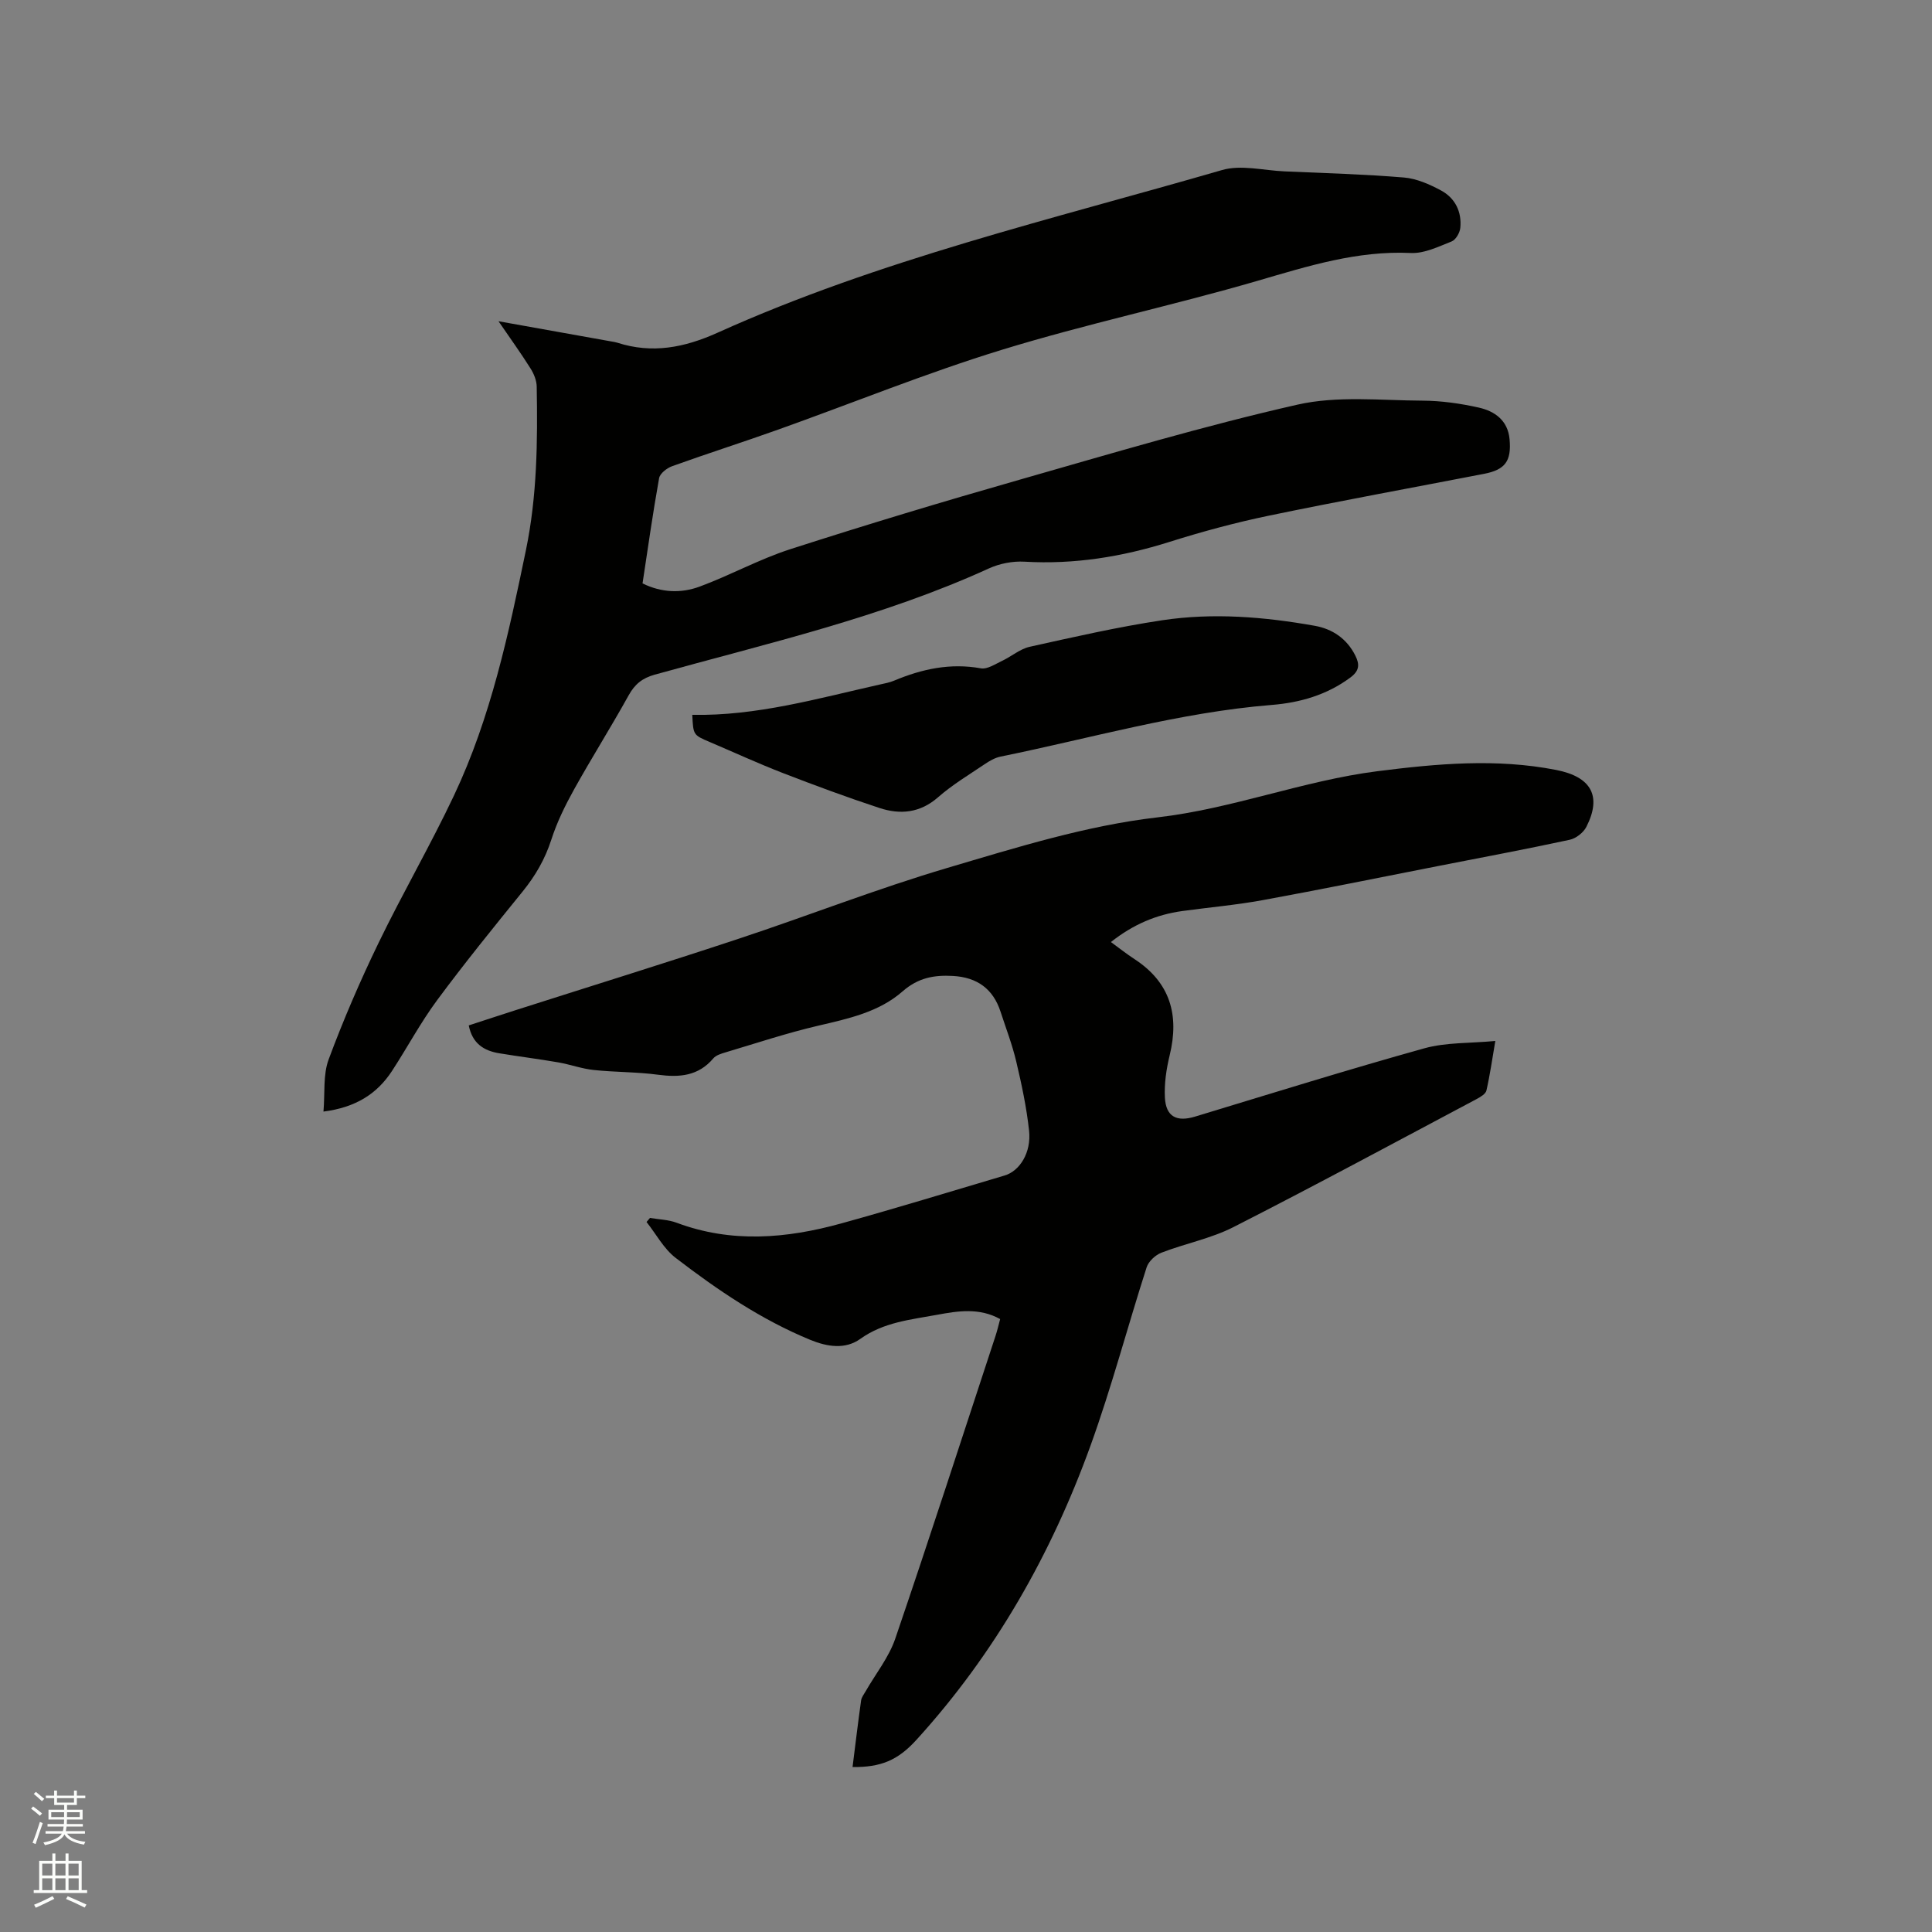
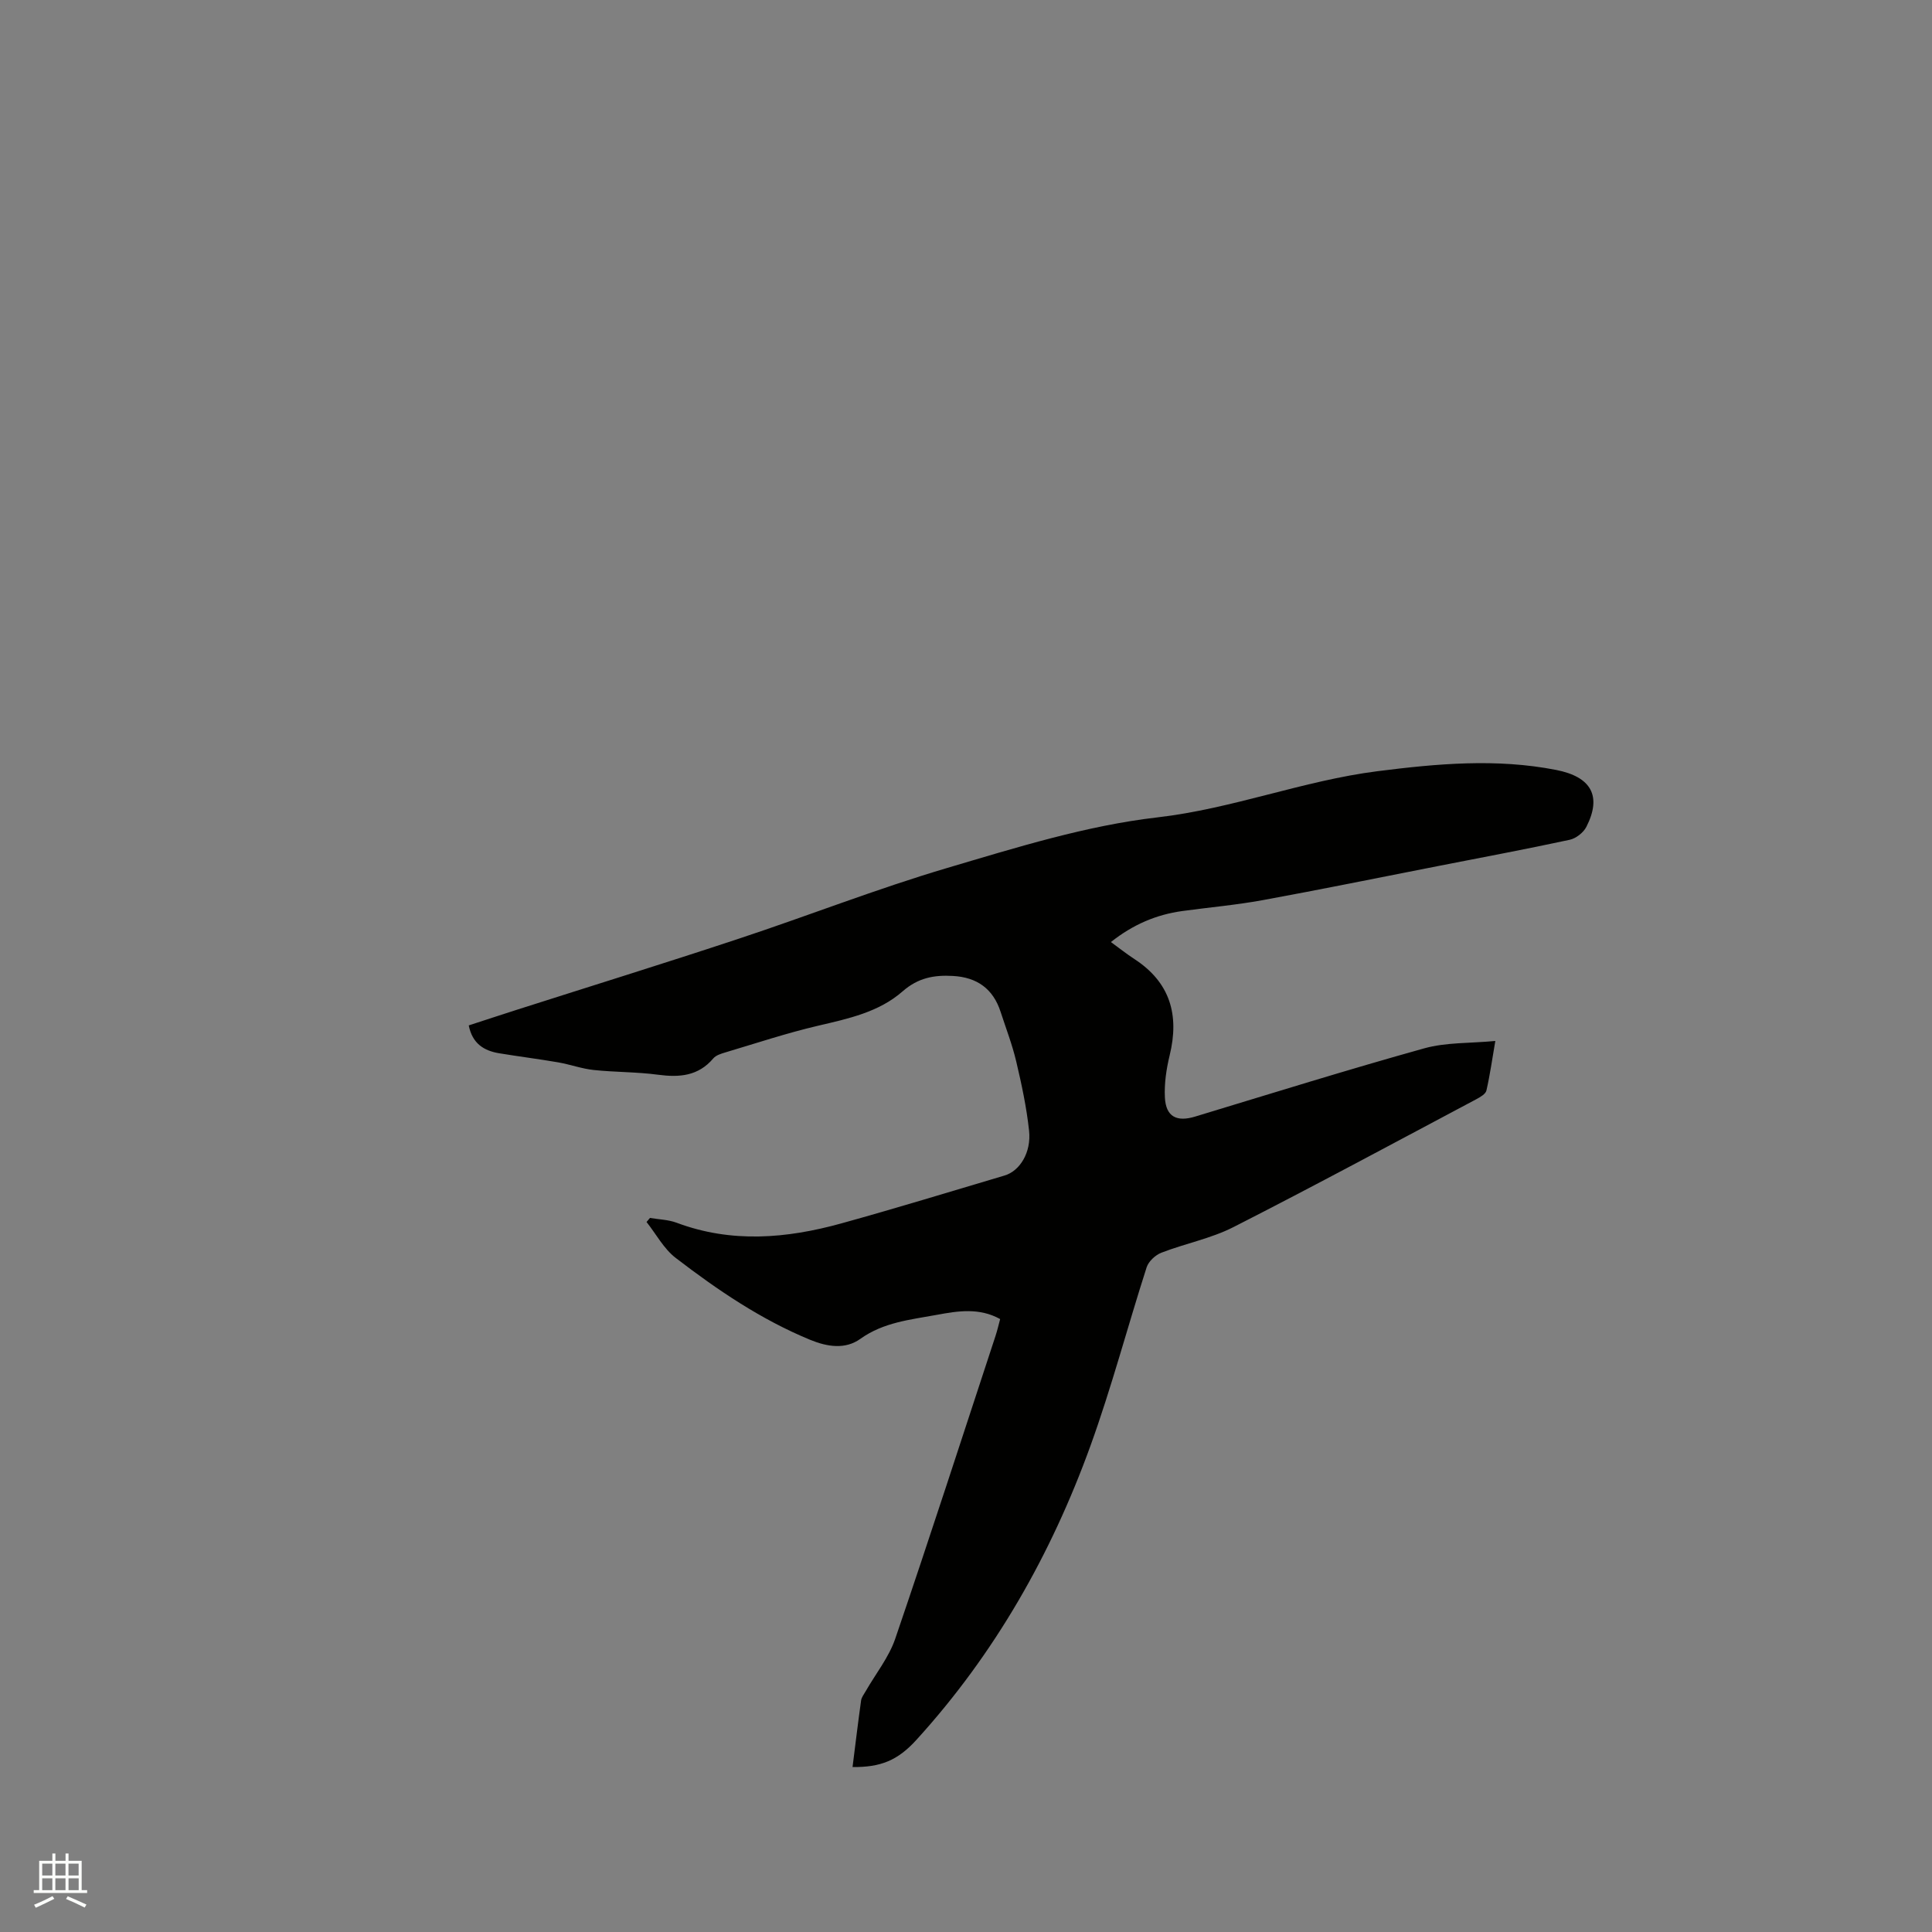
<svg xmlns="http://www.w3.org/2000/svg" enable-background="new 0 0 400 400" viewBox="0 0 400 400">
  <rect x="0" y="0" width="400" height="400" fill="#808080" stroke="none" />
-   <path d="m6.44 374.46.42-.45c.65.47 1.27.95 1.85 1.44l-.45.49c-.65-.56-1.25-1.06-1.82-1.48m.93 7.33-.63-.26c.55-1.36 1.05-2.8 1.52-4.33.19.1.38.19.59.27-.46 1.29-.95 2.73-1.48 4.32m-.38-10.38.44-.42c.43.34 1.01.82 1.74 1.44l-.49.49c-.53-.51-1.09-1.01-1.69-1.51m2.5.35h1.72v-1.04h.59v1.04h3.52v-1.04h.59v1.04h1.75v.53h-1.75v1.42h-2.03v.97h3.22v2.03h-3.24c0 .35-.01.66-.03.93h3.32v.53h-3.37c-.03.27-.08.58-.15.94h3.96v.53h-3.71c.67.92 1.93 1.48 3.79 1.68-.13.24-.23.44-.29.59-2.13-.38-3.48-1.08-4.04-2.12-.43.97-1.77 1.72-4.03 2.23-.09-.19-.2-.37-.33-.55 2.1-.42 3.37-1.03 3.81-1.83h-3.36v-.53h3.58c.08-.29.13-.61.16-.94h-3.33v-.53h3.39c.02-.27.04-.58.04-.93h-3.23v-2.03h3.25v-.97h-2.07v-1.42h-1.73zm1.12 3.44v1h2.65c.01-.3.02-.44.01-.4v-.25-.35zm1.19-2h3.52v-.91h-3.52zm4.71 2h-2.63v.59c0 .15-.01.28-.01.4h2.64z" fill="#fbfcfa" />
  <path d="m13.56 383.74h.63v1.52h2.72v6.07h1.13v.6h-11.06v-.6h1.13v-6.07h2.73v-1.52h.63v1.52h2.1v-1.52zm-2.69 8.83.38.56c-1.24.63-2.53 1.25-3.85 1.85-.1-.21-.21-.42-.34-.63 1.36-.55 2.63-1.15 3.81-1.78m-2.13-4.27h2.1v-2.45h-2.1zm0 3.04h2.1v-2.46h-2.1zm2.72-3.04h2.1v-2.45h-2.1zm0 3.04h2.1v-2.46h-2.1zm6.07 3.6c-1.41-.71-2.7-1.3-3.86-1.78l.35-.56c1.45.62 2.75 1.19 3.88 1.72zm-1.25-9.09h-2.1v2.45h2.1zm-2.09 5.49h2.1v-2.46h-2.1z" fill="#fbfcfa" />
  <g fill="#010100">
    <path d="m176.51 365.85c.6-4.76 1.14-9.27 1.77-13.78.09-.67.6-1.3.95-1.92 2.07-3.62 4.81-7.02 6.13-10.9 7.11-20.83 13.88-41.78 20.76-62.69.36-1.1.62-2.22.95-3.46-4.32-2.4-8.77-1.68-13.09-.88-5.46 1.01-11.03 1.52-15.86 4.98-3.11 2.23-6.84 1.65-10.37.2-10.18-4.19-19.2-10.32-27.85-16.96-2.47-1.89-4.05-4.93-6.04-7.44.24-.28.48-.56.71-.84 1.85.32 3.81.35 5.53 1 11.36 4.25 22.74 3.27 34.06.14s22.56-6.58 33.82-9.92c3.18-.94 5.56-4.79 5.08-9.27-.52-4.82-1.54-9.61-2.66-14.34-.82-3.49-2.13-6.87-3.24-10.29-1.54-4.75-4.86-7.14-9.86-7.42-3.92-.22-7.21.37-10.44 3.2-4.87 4.28-11.21 5.64-17.46 7.1-6.47 1.51-12.81 3.62-19.19 5.52-.9.27-1.97.59-2.53 1.25-3.11 3.67-7.02 3.97-11.45 3.38-4.4-.59-8.89-.51-13.31-.98-2.48-.26-4.88-1.15-7.35-1.58-4.06-.7-8.15-1.21-12.21-1.88-3.15-.52-5.56-1.99-6.31-5.77 3.29-1.07 6.58-2.16 9.87-3.21 15.33-4.9 30.7-9.66 45.97-14.72 14.46-4.78 28.67-10.37 43.26-14.68 14.3-4.23 28.77-8.76 43.48-10.46 15.6-1.8 30.11-7.59 45.56-9.56 12.37-1.57 24.64-2.68 37-.26 7.26 1.42 9.5 5.4 6.25 11.78-.61 1.2-2.15 2.4-3.46 2.68-9.1 1.96-18.24 3.67-27.37 5.46-12.05 2.36-24.07 4.82-36.15 7.03-5.51 1.01-11.12 1.5-16.68 2.26-5.36.74-10.17 2.77-14.78 6.42 1.72 1.25 3.25 2.47 4.88 3.53 7.4 4.83 9.32 11.57 7.29 19.91-.69 2.84-1.14 5.86-.99 8.76.21 3.99 2.46 5.09 6.25 3.94 15.8-4.79 31.57-9.71 47.47-14.14 4.5-1.25 9.41-1.02 14.69-1.52-.64 3.71-1.1 7.01-1.84 10.25-.16.72-1.25 1.36-2.04 1.78-16.74 8.89-33.43 17.9-50.32 26.5-4.67 2.38-10.01 3.4-14.94 5.31-1.24.48-2.65 1.79-3.05 3.02-3.95 12.28-7.24 24.8-11.62 36.92-8.14 22.51-19.82 43.08-36.01 60.88-3.93 4.34-7.46 5.72-13.26 5.67z" />
-     <path d="m66.97 230.14c.33-3.83-.11-7.61 1.07-10.79 3.05-8.21 6.53-16.28 10.35-24.16 4.98-10.29 10.74-20.2 15.62-30.53 7.61-16.11 11.29-33.42 14.88-50.77 2.32-11.23 2.43-22.51 2.23-33.85-.02-1.27-.59-2.67-1.29-3.77-1.96-3.12-4.12-6.11-6.62-9.76 8.26 1.48 15.8 2.83 23.34 4.18.42.07.84.13 1.25.26 7.22 2.33 13.88 1.03 20.75-2.06 33.53-15.13 69.3-23.49 104.45-33.68 3.95-1.15 8.6.08 12.92.27 8.25.36 16.51.59 24.74 1.27 2.63.22 5.33 1.41 7.7 2.69 2.91 1.57 4.31 4.4 3.98 7.74-.1 1.01-.93 2.46-1.78 2.8-2.73 1.08-5.67 2.53-8.46 2.4-11.06-.52-21.26 2.7-31.67 5.74-17.58 5.12-35.54 8.94-53.03 14.31-15.66 4.81-30.88 11.02-46.33 16.53-7.28 2.6-14.64 4.94-21.91 7.56-1.09.39-2.52 1.5-2.7 2.48-1.29 7.18-2.31 14.41-3.43 21.79 3.95 1.94 8 2.07 11.82.66 6.34-2.34 12.33-5.67 18.75-7.74 15.71-5.06 31.52-9.83 47.39-14.36 19.13-5.47 38.23-11.17 57.62-15.57 8.28-1.88 17.25-.87 25.9-.83 3.88.02 7.83.58 11.63 1.43 3.33.74 6.05 2.66 6.4 6.56.41 4.52-.9 6.31-5.27 7.16-14.87 2.88-29.77 5.59-44.6 8.67-6.93 1.44-13.81 3.3-20.56 5.43-9.8 3.09-19.71 4.69-30.01 4.09-2.42-.14-5.13.38-7.34 1.39-22.19 10.13-45.88 15.51-69.21 22-2.57.72-4.11 1.96-5.39 4.27-3.64 6.57-7.66 12.93-11.31 19.5-1.84 3.31-3.54 6.78-4.7 10.38-1.3 4.03-3.29 7.47-5.93 10.73-6.01 7.41-12.03 14.83-17.7 22.49-3.45 4.66-6.2 9.84-9.38 14.71-3.12 4.76-7.55 7.53-14.17 8.38z" />
-     <path d="m143.33 148c13.29.26 25.96-3.39 38.75-6.26 1.03-.23 2.09-.42 3.06-.83 5.76-2.41 11.62-3.68 17.93-2.54 1.34.24 2.99-.88 4.41-1.55 1.94-.91 3.69-2.46 5.71-2.91 9.1-2.02 18.21-4.1 27.41-5.49 10.54-1.59 21.13-.72 31.59 1.14 3.66.65 6.65 2.65 8.41 6.16.94 1.87.85 3.17-1.03 4.56-4.87 3.61-10.42 5.2-16.28 5.67-19.1 1.54-37.45 6.9-56.11 10.69-1.19.24-2.36.92-3.38 1.62-3.25 2.19-6.65 4.23-9.58 6.8-3.73 3.27-7.84 3.64-12.15 2.22-6.72-2.21-13.36-4.67-19.96-7.22-5.13-1.99-10.13-4.29-15.2-6.45-3.38-1.44-3.38-1.44-3.58-5.61z" />
  </g>
</svg>